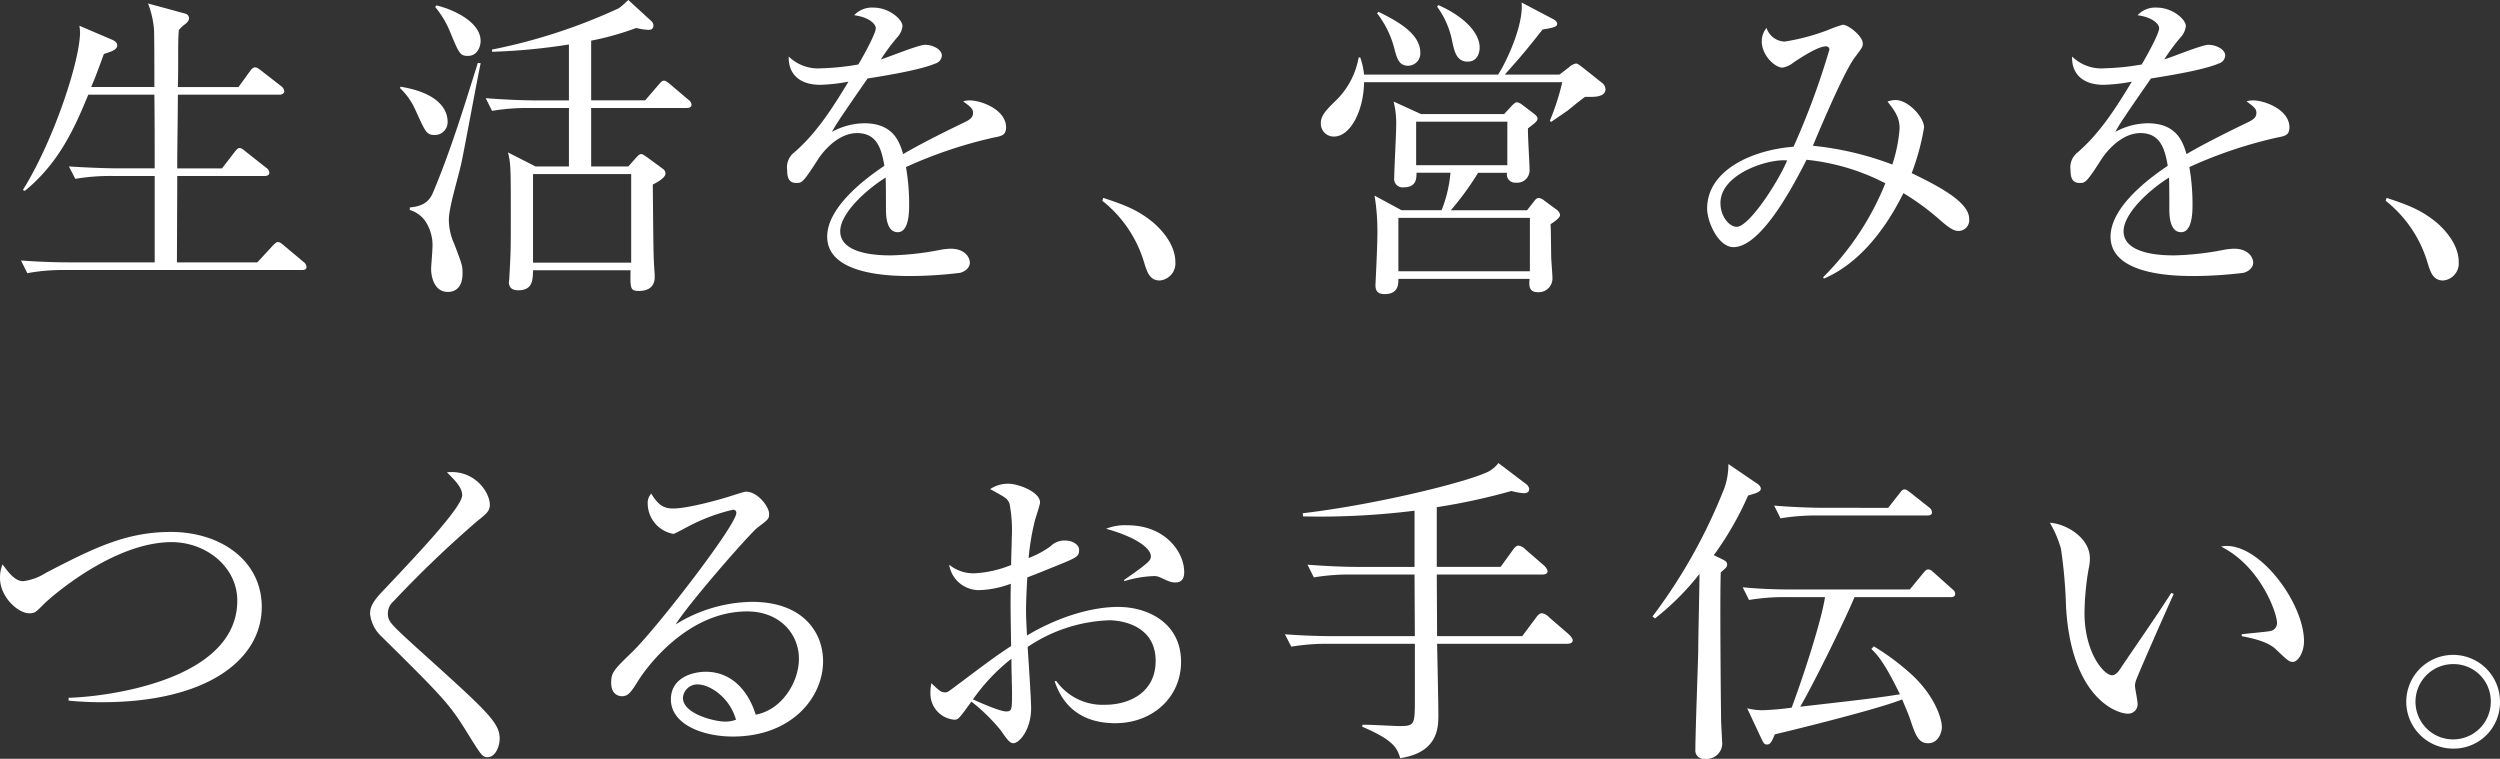
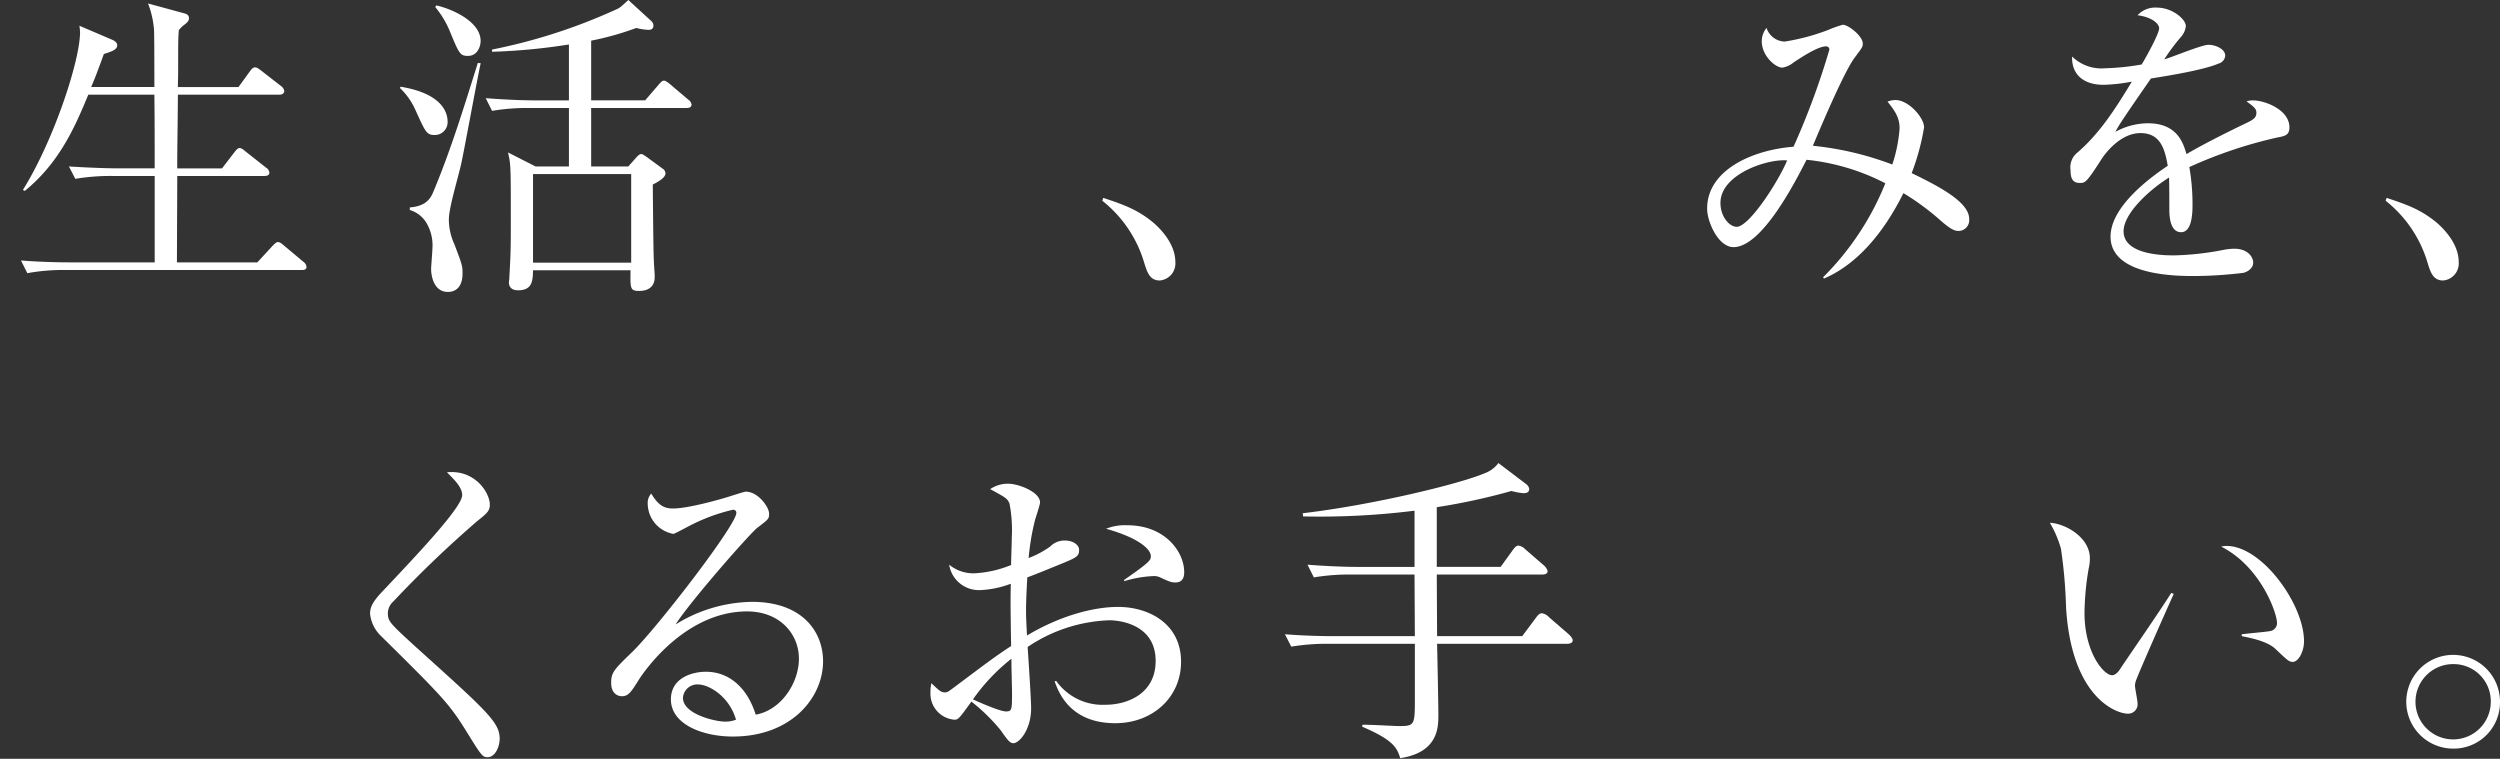
<svg xmlns="http://www.w3.org/2000/svg" id="グループ_115" data-name="グループ 115" width="376.929" height="114.402" viewBox="0 0 376.929 114.402">
  <rect x="0" y="0" width="376.929" height="114.402" fill="#333333" stroke="none" />
  <defs>
    <clipPath id="clip-path">
      <rect id="長方形_49" data-name="長方形 49" width="376.929" height="114.402" fill="none" />
    </clipPath>
  </defs>
  <g id="グループ_114" data-name="グループ 114" transform="translate(0 0)" clip-path="url(#clip-path)">
    <path id="パス_661" data-name="パス 661" d="M45.308,40.676H9.531a29.538,29.538,0,0,0-5.6.479l-.958-1.916c2.969.239,5.89.287,7.326.287H23.133V26.5H16.811a32.279,32.279,0,0,0-5.65.43L10.2,25.064c2.969.192,5.939.287,7.375.287h5.557c0-3.688,0-7.376-.048-11.112H13.124c-1.868,4.5-4.216,10.154-9.578,14.511l-.287-.143c4.644-7.424,8.62-19.493,8.62-23.8a8.06,8.06,0,0,0-.1-.958L16.811,6c.383.192.671.431.671.814,0,.671-.958.958-2.012,1.293-.766,2.107-1.293,3.544-1.915,4.981h9.53c0-1.341,0-7.328-.048-8.525a13.675,13.675,0,0,0-.91-4.07l5.46,1.485c.383.095.717.287.717.717,0,.287-.095.528-.574.91a4.432,4.432,0,0,0-.958.91c-.048.718-.1,1.054-.1,3.5,0,3.065,0,3.065-.048,5.077h9.146L37.5,10.7c.239-.335.478-.575.765-.575.239,0,.479.144.91.479l3.017,2.347a1.115,1.115,0,0,1,.479.766c0,.287-.287.527-.718.527H26.63c-.048,6.8-.1,7.567-.1,11.112h6.753L35.2,22.861c.336-.432.528-.575.719-.575.238,0,.478.143.861.479l3.161,2.491a.972.972,0,0,1,.48.765c0,.241-.192.48-.719.48H26.534c0,2.058-.048,11.494-.048,12.93v.1H38.6l2.3-2.491c.383-.383.575-.575.815-.575s.478.144.91.527l2.92,2.443a1.071,1.071,0,0,1,.48.766c0,.383-.288.479-.718.479" transform="translate(0.191 0.032)" fill="#fff" />
    <path id="パス_662" data-name="パス 662" d="M61.923,20.354c-1.245,0-1.389-.383-2.874-3.64a10.367,10.367,0,0,0-2.395-3.448l.1-.192c6.13,1.006,7.088,3.784,7.088,5.268a1.927,1.927,0,0,1-1.916,2.012m3.927,4.5c-.479,2.107-1.485,5.364-1.772,7.519a5.8,5.8,0,0,0-.048.91,8.919,8.919,0,0,0,.814,3.5c1.245,3.257,1.245,3.353,1.245,4.454,0,2.3-1.293,2.778-2.2,2.778-2.395,0-2.538-3.017-2.538-3.4,0-.479.192-2.586.192-3.064a6.606,6.606,0,0,0-1.006-4.12,4.422,4.422,0,0,0-2.395-1.772v-.382c2.347-.192,3.065-1.245,3.5-2.251,2.682-6.37,4.694-12.979,6.753-19.541l.431.048c-.527,2.395-2.491,13.171-2.969,15.326M66.9,8.429c-1.2,0-1.341-.384-2.73-3.737a14.133,14.133,0,0,0-2.2-3.639l.192-.239c2.778.671,6.657,2.586,6.657,5.363,0,.767-.431,2.252-1.916,2.252m33,7.854H85.486V25.1h5.6L92.239,23.8c.335-.383.575-.575.814-.575.192,0,.431.192.862.479l2.347,1.724a.889.889,0,0,1,.43.718c0,.671-1.244,1.341-1.915,1.676.1,10.3.1,10.727.239,12.883.048.527.048.91.048,1.1,0,1.293-.814,2.059-2.347,2.059-1.341,0-1.341-.335-1.293-3.113h-14.7c-.048,1.485-.048,3.017-2.25,3.017-1.1,0-1.39-.623-1.39-1.2,0-.1.049-.383.049-.431.238-4.215.238-4.694.238-9.147,0-7.759,0-8.286-.43-10.01L77.106,25.1h5.028V16.283H76.147a31.746,31.746,0,0,0-5.6.431L69.586,14.8c2.969.239,5.89.335,7.327.335h5.22V6.705a90.429,90.429,0,0,1-11.589,1.1V7.472A84.654,84.654,0,0,0,89.126,1.485C89.8,1.2,89.845,1.149,91.09,0l3.448,3.16a.929.929,0,0,1,.335.719c0,.383-.239.623-.718.623a8.455,8.455,0,0,1-1.868-.287,42.9,42.9,0,0,1-6.8,1.915v9h8.142l2.059-2.395c.335-.383.527-.575.766-.575s.479.192.862.479l2.826,2.395a1.064,1.064,0,0,1,.478.718c0,.383-.287.527-.717.527m-8.382,9.962h-14.8V39.607h14.8Z" transform="translate(3.644 0)" fill="#fff" />
-     <path id="パス_663" data-name="パス 663" d="M142.88,20.62a67.412,67.412,0,0,0-13.458,4.5,32.357,32.357,0,0,1,.48,5.653c0,1,0,4.166-1.724,4.166-1.772,0-1.772-2.73-1.772-3.543,0-.719,0-3.975-.048-4.695-3.209,2.012-6.849,5.508-6.849,8.094,0,3.64,6.274,3.64,7.663,3.64a43.2,43.2,0,0,0,7.327-.814,9.739,9.739,0,0,1,1.676-.192c2.059,0,2.874,1.245,2.874,2.107s-.862,1.389-1.485,1.533a63.381,63.381,0,0,1-7.327.479c-2.634,0-12.692,0-12.692-5.939,0-4.5,5.891-8.859,8.621-10.679-.431-2.538-1.1-4.933-4.119-4.933-2.922,0-5.22,2.874-5.987,4.119-2.155,3.353-2.347,3.4-3.161,3.4-1.149,0-1.389-.814-1.389-1.963a2.839,2.839,0,0,1,1.054-2.634c3.4-2.922,5.843-6.8,8.19-10.68a25.816,25.816,0,0,1-4.263.479c-3.257,0-4.837-1.772-4.742-4.263a6.318,6.318,0,0,0,4.933,1.772,37.381,37.381,0,0,0,5.556-.575c.671-1.1,2.634-4.645,2.634-5.46,0-.669-1.054-1.675-3.257-1.963a3.634,3.634,0,0,1,2.922-1.149c2.347,0,4.357,1.772,4.357,2.777a2.872,2.872,0,0,1-.765,1.676,30.325,30.325,0,0,0-2.491,3.353c1.054-.287,5.65-2.2,6.657-2.2,1.148,0,2.537.671,2.537,1.628a1.334,1.334,0,0,1-1,1.2c-2.2.958-7.472,1.82-10.2,2.251-4.311,6.226-4.742,6.9-5.364,8.046a10.356,10.356,0,0,1,4.885-1.293c4.406,0,5.316,2.874,5.843,4.646,3.256-1.916,7.949-4.167,9.338-4.837.862-.431,1.2-.766,1.2-1.389s-.383-.91-1.485-1.724a2.983,2.983,0,0,1,1.006-.144c1.724,0,5.46,1.389,5.46,4.071,0,1.1-.623,1.293-1.628,1.485" transform="translate(7.172 0.069)" fill="#fff" />
    <path id="パス_664" data-name="パス 664" d="M164.819,40.486c-1.532,0-1.916-1.245-2.395-2.826a18.646,18.646,0,0,0-6.274-9.195l.145-.432c3.353,1.1,5.315,1.869,7.615,3.784.813.718,3.256,3.017,3.256,5.891a2.579,2.579,0,0,1-2.347,2.778" transform="translate(10.044 1.803)" fill="#fff" />
-     <path id="パス_665" data-name="パス 665" d="M227.867,14.584h-.91c-.431.287-.671.479-2.634,2.059-.239.192-2.107,1.437-2.491,1.724l-.192-.192a36,36,0,0,0,1.868-5.8H193.625c-.049,4.215-2.013,8.19-4.55,8.19a1.94,1.94,0,0,1-1.965-2.012c0-1.2.815-2.012,2.491-3.64a11.92,11.92,0,0,0,3.209-6.274h.241a11.056,11.056,0,0,1,.575,2.586h20.21c1.006-1.485,3.878-7.28,3.543-10.872L222.024,2.8c.479.239.718.479.718.767,0,.43-.479.575-2.2.862-2.73,3.447-3.065,3.83-5.7,6.8h8.237l1.437-1.1a2.106,2.106,0,0,1,1.054-.575c.287,0,.527.239,1.054.623l2.826,2.251a1.311,1.311,0,0,1,.575,1.006c0,.958-1.149,1.149-2.155,1.149m-6.13,19.2c.048.623.048,1.054.1,4.885,0,.431.192,2.73.192,3.257a2.078,2.078,0,0,1-2.2,2.107c-1.437,0-1.34-1.149-1.245-2.012H198.8c0,.718.048,2.3-2.059,2.3-1.2,0-1.437-.623-1.389-1.581.1-1.916.287-5.891.287-7.759a32.394,32.394,0,0,0-.431-5.508l4.071,2.2h6.035a19.737,19.737,0,0,0,1.341-5.652h-5.125c0,.766.048,2.2-1.916,2.2a1.277,1.277,0,0,1-1.437-1.485c0-1.2.287-6.465.287-7.566a13.652,13.652,0,0,0-.383-3.879L202.2,17.17h12.547l1.2-1.293c.336-.335.527-.479.719-.479a1.7,1.7,0,0,1,.813.383l1.772,1.341c.335.287.527.479.527.718,0,.383-.287.623-1.437,1.485-.048.958.239,5.316.239,6.226a1.862,1.862,0,0,1-2.059,1.964,1.24,1.24,0,0,1-1.34-1.485h-4.358a43.888,43.888,0,0,1-4.119,5.652h11.495l1.053-1.342c.239-.335.479-.527.719-.527a1.8,1.8,0,0,1,.861.431l1.82,1.341a1.242,1.242,0,0,1,.527.766c0,.335-.287.671-1.437,1.437m-21.5-23.9c-1.293,0-1.628-1.054-1.964-2.251a14.686,14.686,0,0,0-2.682-5.65l.192-.239c2.49,1.244,6.322,3.16,6.322,6.177a1.863,1.863,0,0,1-1.868,1.964m18.39,22.94H198.8v8.046h19.827Zm-3.4-14.511H201.478v6.562h13.746Zm-5.987-9.052c-1.676,0-2.012-1.533-2.347-3.161A13.018,13.018,0,0,0,204.639.982l.192-.238c3.975,1.771,6.225,4.214,6.225,6.418,0,.334-.095,2.106-1.819,2.106" transform="translate(12.035 0.023)" fill="#fff" />
    <path id="パス_666" data-name="パス 666" d="M279.714,34.592c-.623,0-1.245-.335-2.587-1.485a38.428,38.428,0,0,0-5.7-4.215c-3.113,6.274-7.184,10.823-11.974,12.883l-.144-.191A42.129,42.129,0,0,0,268.7,27.408a33.034,33.034,0,0,0-11.878-3.544c-1.581,3.065-6.657,13.171-11.015,13.171-2.3,0-3.975-3.832-3.975-5.8,0-5.843,6.849-8.86,13.027-9.339a114.67,114.67,0,0,0,5.411-14.655.489.489,0,0,0-.527-.479c-1.244,0-3.879,1.772-4.836,2.395a3.641,3.641,0,0,1-1.725.814c-1.1,0-3.112-1.82-3.112-3.975a3.176,3.176,0,0,1,.717-2.012,2.982,2.982,0,0,0,2.73,2.059,32.122,32.122,0,0,0,6.609-1.772,17.254,17.254,0,0,1,2.155-.766c.862,0,3.017,1.724,3.017,2.826,0,.527-.1.623-1.2,2.107-1.485,1.916-4.885,9.866-6.322,13.314a46.847,46.847,0,0,1,11.974,2.826,22.207,22.207,0,0,0,1.1-5.46c0-1.485-.575-2.491-1.82-4.022a3.335,3.335,0,0,1,1.2-.241c1.964,0,4.31,2.635,4.31,4.12a35.331,35.331,0,0,1-1.868,6.9c3.927,1.916,8.668,4.31,8.668,6.9a1.626,1.626,0,0,1-1.627,1.82m-35.872-4.215c0,2.107,1.389,3.592,2.443,3.592,1.868,0,6.226-6.705,7.615-10.01-2.827-.287-10.058,2.012-10.058,6.418" transform="translate(15.555 0.226)" fill="#fff" />
    <path id="パス_667" data-name="パス 667" d="M324.681,20.62a67.412,67.412,0,0,0-13.458,4.5,32.357,32.357,0,0,1,.48,5.653c0,1,0,4.166-1.724,4.166-1.772,0-1.772-2.73-1.772-3.543,0-.719,0-3.975-.048-4.695-3.209,2.012-6.849,5.508-6.849,8.094,0,3.64,6.274,3.64,7.663,3.64a43.2,43.2,0,0,0,7.327-.814,9.739,9.739,0,0,1,1.676-.192c2.059,0,2.874,1.245,2.874,2.107s-.862,1.389-1.485,1.533a63.382,63.382,0,0,1-7.327.479c-2.634,0-12.692,0-12.692-5.939,0-4.5,5.891-8.859,8.621-10.679-.431-2.538-1.1-4.933-4.119-4.933-2.922,0-5.22,2.874-5.987,4.119-2.155,3.353-2.347,3.4-3.161,3.4-1.149,0-1.389-.814-1.389-1.963a2.839,2.839,0,0,1,1.054-2.634c3.4-2.922,5.843-6.8,8.19-10.68a25.816,25.816,0,0,1-4.263.479c-3.257,0-4.837-1.772-4.742-4.263a6.318,6.318,0,0,0,4.933,1.772,37.382,37.382,0,0,0,5.556-.575c.671-1.1,2.634-4.645,2.634-5.46,0-.669-1.054-1.675-3.257-1.963a3.634,3.634,0,0,1,2.922-1.149c2.347,0,4.358,1.772,4.358,2.777a2.873,2.873,0,0,1-.766,1.676,30.323,30.323,0,0,0-2.491,3.353c1.054-.287,5.65-2.2,6.657-2.2,1.148,0,2.537.671,2.537,1.628a1.334,1.334,0,0,1-1,1.2c-2.2.958-7.472,1.82-10.2,2.251-4.311,6.226-4.742,6.9-5.364,8.046a10.356,10.356,0,0,1,4.885-1.293c4.406,0,5.316,2.874,5.843,4.646,3.256-1.916,7.949-4.167,9.338-4.837.862-.431,1.2-.766,1.2-1.389s-.383-.91-1.485-1.724a2.983,2.983,0,0,1,1.006-.144c1.724,0,5.46,1.389,5.46,4.071,0,1.1-.623,1.293-1.628,1.485" transform="translate(18.866 0.069)" fill="#fff" />
    <path id="パス_668" data-name="パス 668" d="M346.62,40.486c-1.533,0-1.916-1.245-2.395-2.826a18.646,18.646,0,0,0-6.274-9.195l.144-.432c3.353,1.1,5.316,1.869,7.615,3.784.814.718,3.257,3.017,3.257,5.891a2.579,2.579,0,0,1-2.347,2.778" transform="translate(21.737 1.803)" fill="#fff" />
-     <path id="パス_669" data-name="パス 669" d="M15.421,101.029c-2.443,0-4.023-.144-5.077-.239v-.431c4.885-.1,25.432-2.346,25.432-14.655,0-5.029-4.646-8.813-9.914-8.813-8.813,0-18.295,8.382-19.2,9.292-1.245,1.245-1.39,1.437-2.252,1.437C2.73,87.62,0,85.177,0,82.3a5.421,5.421,0,0,1,.383-2.059c.91,1.245,1.867,2.538,3.112,2.538a8.245,8.245,0,0,0,3.4-1.245c7.04-3.64,11.974-6.178,18.87-6.178,7.615,0,13.7,4.406,13.7,11.3,0,8.094-8.476,14.368-24.042,14.368" transform="translate(0 4.847)" fill="#fff" />
    <path id="パス_670" data-name="パス 670" d="M70.145,109.861c-.766,0-.91-.192-3.161-3.832-2.634-4.262-3.736-5.364-12.836-14.367a5.434,5.434,0,0,1-1.723-3.4c0-.766.143-1.581,1.772-3.3,4.836-5.125,12.116-12.739,12.116-14.607,0-1.149-1.054-2.2-2.3-3.448,4.215-.431,6.466,3.065,6.466,4.885,0,.957-.479,1.341-1.916,2.489A167.819,167.819,0,0,0,55.92,86.394a2.375,2.375,0,0,0-.813,1.772c0,1.2.335,1.533,4.214,5.077,10.728,9.675,12.644,11.35,12.644,13.84,0,1.1-.623,2.778-1.82,2.778" transform="translate(3.372 4.301)" fill="#fff" />
    <path id="パス_671" data-name="パス 671" d="M104.923,106.569c-4.6,0-9.339-1.867-9.339-5.6,0-3.3,3.3-4.167,5.268-4.167,3.592,0,6.274,2.491,7.519,6.465,3.832-.669,6.514-4.788,6.514-8.428,0-3.784-2.922-7.136-7.807-7.136-9.339,0-15.517,9.052-16.236,10.154-1.2,1.916-1.627,2.634-2.633,2.634-.575,0-1.629-.335-1.629-2.012,0-1.581.384-1.964,3.257-4.742,3.833-3.784,15.614-19.061,15.614-20.881,0-.287-.144-.479-.527-.479a27.947,27.947,0,0,0-6.849,2.586c-.1.048-1.964,1.054-2.107,1.054a4.685,4.685,0,0,1-3.879-4.5,2.123,2.123,0,0,1,.527-1.581c1.1,1.82,1.965,2.251,3.3,2.251,2.3,0,7.376-1.437,8.813-1.916.335-.1,1.916-.623,2.155-.623,1.82,0,3.5,2.3,3.5,3.3,0,.766,0,.814-1.724,2.107-1.245.958-10.441,11.494-12.357,14.607a22.383,22.383,0,0,1,11.495-3.4c7.711,0,10.728,4.6,10.728,8.956,0,5.508-4.789,11.35-13.6,11.35M99.7,98.716a2.167,2.167,0,0,0-2.3,2.012c0,2.489,4.933,3.592,6.322,3.592a4.554,4.554,0,0,0,1.676-.287c-1.006-3.544-4.119-5.316-5.7-5.316" transform="translate(5.569 4.48)" fill="#fff" />
    <path id="パス_672" data-name="パス 672" d="M159.678,104.631c-6.848,0-8.572-4.695-9.148-6.322l.241-.048a8.577,8.577,0,0,0,7.375,3.592c3.592,0,7.615-1.82,7.615-6.609,0-5.46-5.316-6.13-6.993-6.13a23.374,23.374,0,0,0-12.308,4.023c.1,1.437.527,7.9.527,9.243,0,3.209-1.772,5.269-2.682,5.269-.527,0-.91-.528-1.916-1.965a27.757,27.757,0,0,0-4.406-4.309c-1.772,2.442-1.964,2.729-2.538,2.729a3.928,3.928,0,0,1-3.64-4.022,6.479,6.479,0,0,1,.144-1.485c1.149,1.1,1.437,1.389,2.059,1.389.335,0,.479-.1,1.245-.672,5.125-3.83,6.035-4.549,8.717-6.321-.1-6.178-.1-6.9-.048-9.387a14.784,14.784,0,0,1-4.646.958,4.533,4.533,0,0,1-4.646-3.832,5.723,5.723,0,0,0,3.927,1.293,16.92,16.92,0,0,0,5.412-1.245c0-.862.1-3.3.1-4.119a21.407,21.407,0,0,0-.335-5.124c-.335-.814-.575-.91-2.922-2.2a4.79,4.79,0,0,1,2.73-.814c1.533,0,4.789,1.245,4.789,2.826,0,.335-.718,2.489-.767,2.682a37.08,37.08,0,0,0-.957,5.7A14.54,14.54,0,0,0,149.861,78a2.982,2.982,0,0,1,2.25-.91c1.2,0,2.107.669,2.107,1.388,0,1.007-.287,1.149-3.112,2.3-2.013.815-3.4,1.389-4.694,1.868-.144,2.395-.192,4.119-.192,4.789,0,.958,0,1.245.144,3.975,4.549-2.73,9.626-4.31,13.745-4.31,4.454,0,9.483,2.395,9.483,8.286,0,5.316-4.263,9.244-9.914,9.244m-15.613-7.04c-.048-1.149-.048-1.964-.048-2.682a28.915,28.915,0,0,0-5.8,6.13c.91.43,4.071,1.82,4.981,1.82s.91-.287.91-2.971c0-.287-.048-1.915-.048-2.3m24.712-14.177c-.623,0-.814-.048-2.443-.814a2.227,2.227,0,0,0-.958-.144,17.433,17.433,0,0,0-4.358.766v-.192c4.023-2.778,4.023-3.017,4.023-3.591,0-1.007-1.772-2.73-6.753-4.119a7.67,7.67,0,0,1,3.209-.528c5.747,0,8.573,4.072,8.573,7.04,0,.383,0,1.581-1.293,1.581" transform="translate(8.478 4.407)" fill="#fff" />
    <path id="パス_673" data-name="パス 673" d="M224.6,92.846H204.965c.048,2.012.192,9.147.192,10.728,0,1.82,0,5.65-5.747,6.513-.479-1.485-.91-2.682-5.746-4.742l.048-.287c.862-.048,4.74.192,5.507.192,2.347,0,2.395-.143,2.395-4.07V92.846H188.634a32.5,32.5,0,0,0-5.652.431l-.958-1.868c2.969.239,5.939.287,7.376.287h12.212l-.048-9.292h-9.531a32.2,32.2,0,0,0-5.65.431l-.958-1.916c2.968.239,5.938.335,7.376.335h8.764V72.779a114.888,114.888,0,0,1-16.81.862l-.048-.48c10.344-1.2,23.659-4.405,27.442-6.034a4.453,4.453,0,0,0,2.059-1.533l4.166,3.161a1.179,1.179,0,0,1,.48.718c0,.383-.193.671-.815.671a9.944,9.944,0,0,1-1.867-.336,95.036,95.036,0,0,1-11.255,2.443v9h9.627l1.868-2.586c.287-.383.527-.623.813-.623a1.786,1.786,0,0,1,1.055.575l2.825,2.443a1.794,1.794,0,0,1,.527.814c0,.431-.431.527-.766.527H204.917l.048,9.292H217.8l2.107-2.826c.287-.383.527-.623.862-.623a1.866,1.866,0,0,1,1.1.623l2.825,2.443c.335.287.718.718.718,1.006,0,.431-.479.527-.814.527" transform="translate(11.708 4.219)" fill="#fff" />
-     <path id="パス_674" data-name="パス 674" d="M244.627,80.1c.383.192.718.382.718.766,0,.431-.287.623-.958,1.2-.144,3.737,0,18.2.048,22.223,0,.527.144,2.778.144,3.208a2.339,2.339,0,0,1-2.586,2.682,1.267,1.267,0,0,1-1.437-1.388c0-2.347.383-12.692.431-14.8,0-1.868.192-10.009.192-11.686a39.41,39.41,0,0,1-6.705,6.705l-.383-.287a81.6,81.6,0,0,0,10.872-19.444,10.977,10.977,0,0,0,.575-3.544l4.215,2.874c.239.144.671.431.671.862,0,.479-.862.718-1.916,1.006a47.6,47.6,0,0,1-5.173,9Zm19.923,5.7c-1.485,3.591-6.37,13.457-8.189,16.523,9.626-1.1,11.35-1.293,15.038-1.868-2.347-4.837-3.4-5.939-4.311-6.849l.383-.383a36.737,36.737,0,0,1,5.652,4.215c3.592,3.3,4.6,6.753,4.6,7.95,0,.861-.575,2.443-2.059,2.443s-1.915-1.2-2.729-3.64c-.335-.958-.862-2.155-1.2-2.969-3.257,1.341-15.325,4.358-19.2,5.267-.48,1.151-.671,1.533-1.2,1.533-.383,0-.528-.287-.766-.765l-2.2-4.694a9.238,9.238,0,0,0,2.442.287,41.914,41.914,0,0,0,4.263-.383c1.772-4.742,4.5-13.123,5.029-16.666H254.3a32.114,32.114,0,0,0-5.652.43l-.958-1.915c2.443.239,4.884.334,7.375.334h17.817l2.012-2.442c.335-.383.479-.576.718-.576.383,0,.479.1.909.48l2.73,2.443c.287.238.48.43.48.765,0,.48-.48.48-.719.48Zm5.077-13.458,1.724-2.2c.335-.431.431-.575.766-.575.24,0,.335.1.862.479l2.778,2.2a1.026,1.026,0,0,1,.478.766c0,.431-.382.479-.717.479H258.994a33.243,33.243,0,0,0-5.6.431L252.434,72c3.256.287,6.656.335,7.327.335Z" transform="translate(15.057 4.228)" fill="#fff" />
    <path id="パス_675" data-name="パス 675" d="M303.316,98a2.792,2.792,0,0,0-.1.623c0,.382.383,2.2.383,2.586a1.421,1.421,0,0,1-1.485,1.627c-1.676,0-8.477-2.395-9.29-16.044a73.677,73.677,0,0,0-.767-8.813,16.5,16.5,0,0,0-1.675-3.926c2.443.144,6.034,2.25,6.034,5.364A6.676,6.676,0,0,1,296.228,81a41.473,41.473,0,0,0-.623,6.657c0,5.891,2.874,9.387,4.167,9.387.527,0,1.006-.623,1.15-.862,2.155-3.209,5.7-8.286,7.759-11.543l.383.144c-.671,1.437-5.652,12.692-5.747,13.219m23.707-2.969c-.575,0-.766-.192-2.634-1.964-1.293-1.2-3.879-1.676-5.077-1.916v-.287c.671-.1,3.927-.383,4.263-.479a1.206,1.206,0,0,0,1.054-1.245c0-1.485-2.491-8.525-8.428-11.494a4.2,4.2,0,0,1,.813-.1c5.364,0,11.686,8.813,11.686,14.368,0,1.676-.91,3.113-1.676,3.113" transform="translate(18.678 4.763)" fill="#fff" />
    <path id="パス_676" data-name="パス 676" d="M348.042,106.9a7.065,7.065,0,1,1,6.945-7.087,6.971,6.971,0,0,1-6.945,7.087m0-12.739a5.677,5.677,0,1,0,5.556,5.7,5.6,5.6,0,0,0-5.556-5.7" transform="translate(21.942 5.967)" fill="#fff" />
  </g>
</svg>